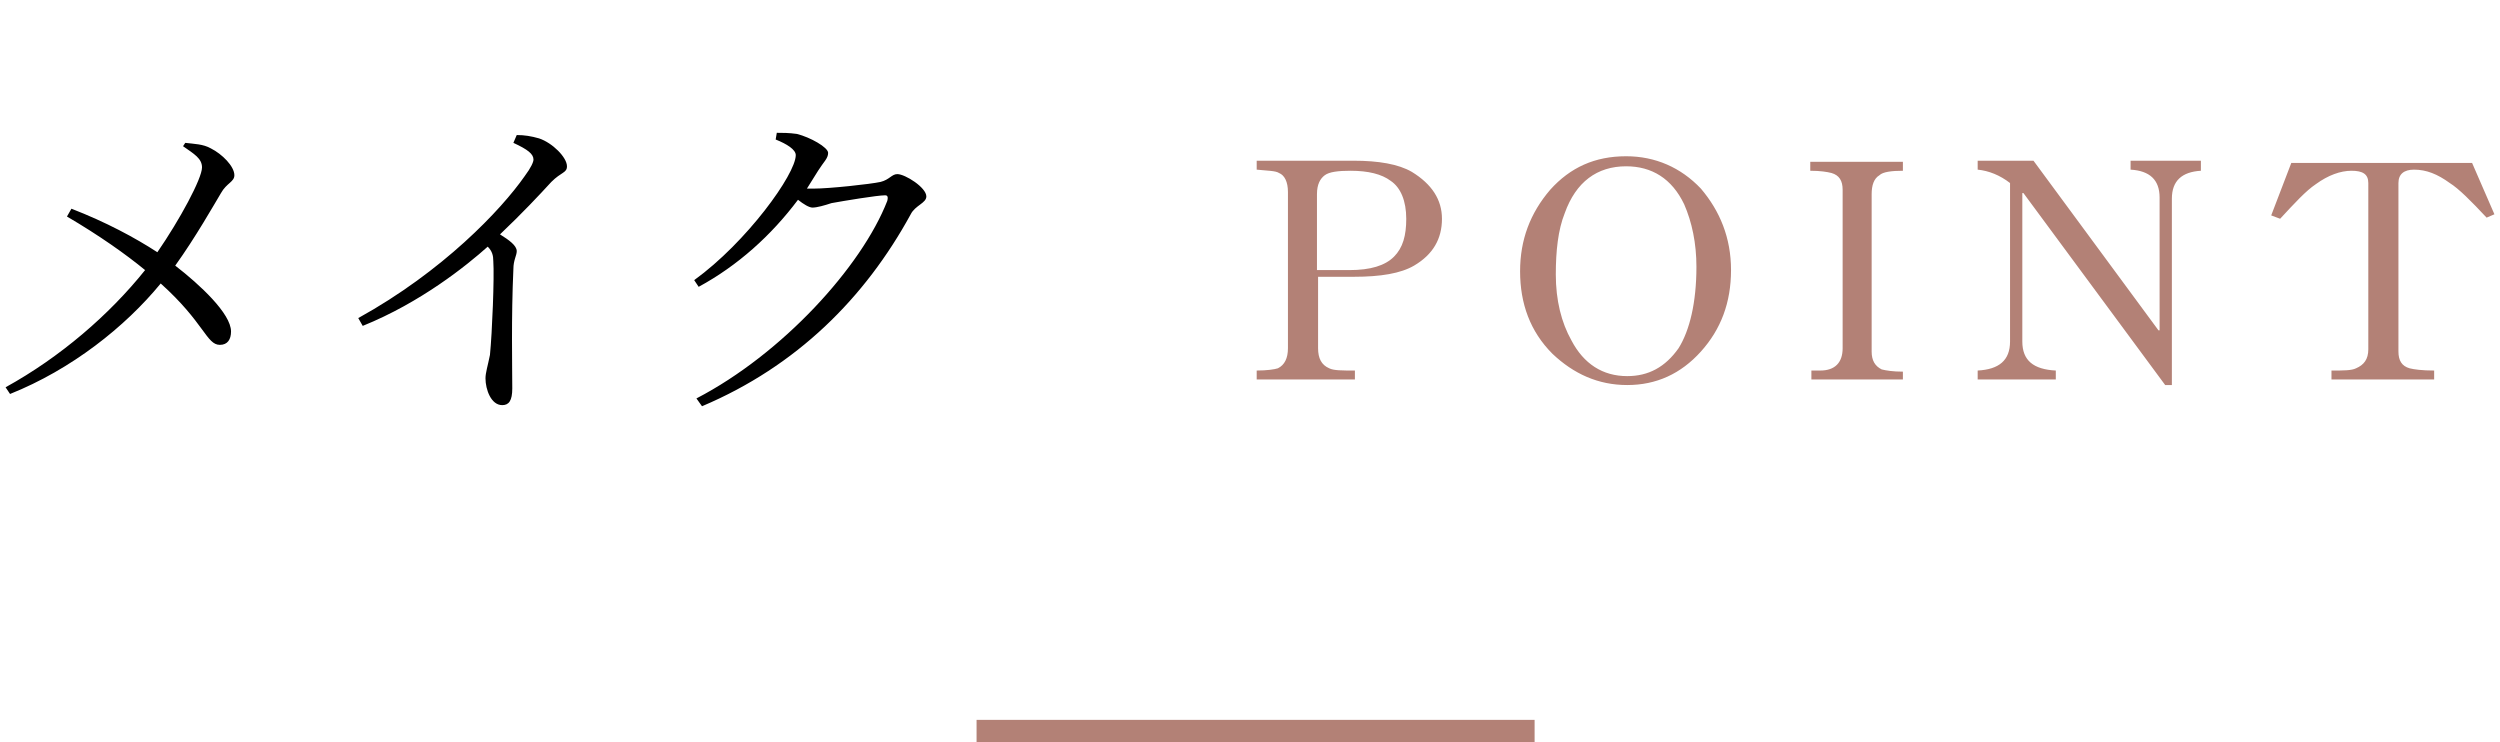
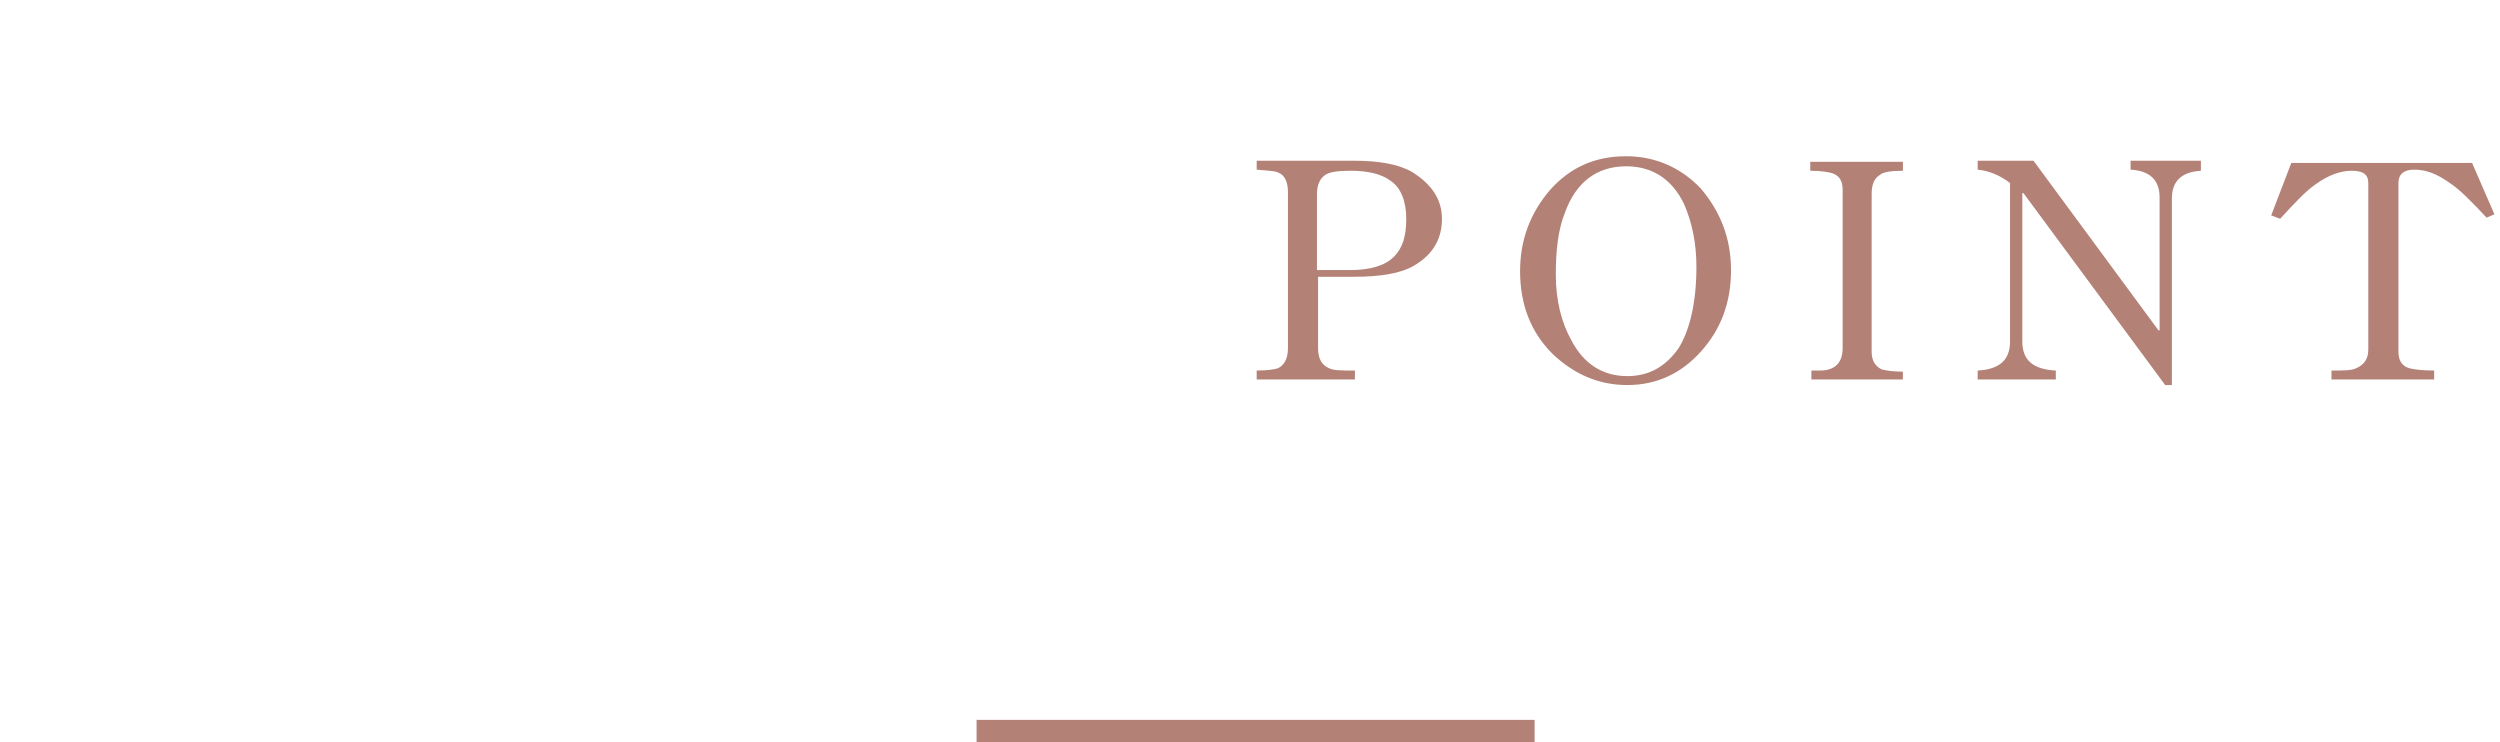
<svg xmlns="http://www.w3.org/2000/svg" version="1.1" id="レイヤー_1" x="0" y="0" viewBox="0 0 224 66.5" xml:space="preserve">
  <style />
  <path d="M1018.2 2262.6c0 1.8-.8 3.2-2.5 4.2-1.2.7-3 1-5.4 1h-3.2v6.4c0 .9.3 1.5 1 1.8.4.2 1.1.2 2.3.2v.8h-8.8v-.8c.9 0 1.6-.1 1.9-.2.6-.3.9-.9.9-1.8v-14c0-.9-.3-1.5-.8-1.7-.3-.2-1-.2-2-.3v-.8h8.7c2.2 0 4 .3 5.2 1 1.8 1.1 2.7 2.5 2.7 4.2zm-3.2 0c0-1.6-.5-2.8-1.4-3.4-.8-.6-2-.9-3.6-.9-1.1 0-1.9.1-2.3.4-.4.3-.7.8-.7 1.7v6.8h2.9c1.9 0 3.2-.4 4-1.2.8-.8 1.1-1.9 1.1-3.4zm29.1 4.6c0 2.9-.9 5.3-2.7 7.3-1.8 2-4 3-6.6 3-2.6 0-4.8-1-6.7-2.8-2-2-2.9-4.5-2.9-7.4 0-2.8.9-5.2 2.7-7.3 1.8-2 4-3 6.8-3 2.6 0 4.9 1 6.7 2.9 1.7 2 2.7 4.4 2.7 7.3zm-3.1-.3c0-2.1-.4-4-1.1-5.6-1.1-2.3-2.9-3.4-5.2-3.4-2.6 0-4.5 1.4-5.5 4.2-.6 1.5-.8 3.4-.8 5.5 0 2.3.5 4.3 1.4 5.9 1.1 2.1 2.8 3.2 5 3.2 1.9 0 3.4-.8 4.6-2.5 1-1.6 1.6-4.1 1.6-7.3zm18.6 10.1h-8.3v-.8h.8c1.3 0 2-.7 2-2V2260c0-.8-.3-1.3-1-1.5-.4-.1-1-.2-1.9-.2v-.8h8.3v.8c-1 0-1.8.1-2.1.4-.5.3-.7.9-.7 1.7v14.1c0 .8.3 1.3.9 1.6.4.1 1 .2 1.9.2v.7zm26.6-18.7c-1.7.1-2.6.9-2.6 2.5v16.7h-.6l-12.7-17.2h-.1v13.3c0 1.7 1 2.5 3 2.6v.8h-7v-.8c1.9-.1 2.9-.9 2.9-2.6v-14.2c-.9-.7-1.9-1.1-2.9-1.2v-.8h5l11.2 15.2h.1v-11.9c0-1.6-.9-2.4-2.6-2.5v-.8h6.3v.9zm26.3 3.9l-.7.3c-1.4-1.5-2.5-2.6-3.3-3.1-1.1-.8-2.1-1.2-3.2-1.2-.9 0-1.4.4-1.4 1.2v15.1c0 .8.3 1.3 1 1.5.4.1 1.1.2 2.2.2v.8h-9.2v-.8c1.1 0 1.8 0 2.2-.2.7-.3 1.1-.8 1.1-1.7v-14.9c0-.8-.5-1.1-1.5-1.1s-2.1.4-3.2 1.2c-.9.6-1.9 1.7-3.2 3.1l-.8-.3 1.8-4.7h16.2l2 4.6z" transform="translate(-889 -2243)" fill="#b38176" />
-   <path d="M905.6 2255.8c.8.1 1.6.1 2.3.5 1 .5 2.1 1.6 2.1 2.4 0 .6-.7.7-1.2 1.6-.6 1-2.3 4-4.1 6.5 2.2 1.7 5 4.3 5 5.9 0 .7-.3 1.2-1 1.2-1.2 0-1.4-2-5.3-5.5-3.2 3.9-8 7.7-13.5 9.9l-.4-.6c4.9-2.7 9.3-6.5 12.5-10.5-1.7-1.4-4.1-3.1-7-4.8l.4-.7c3.1 1.2 5.7 2.6 7.7 3.9 2-2.9 4-6.6 4-7.6 0-.8-.7-1.2-1.7-1.9l.2-.3zm29.7-.7c.7 0 1.3.1 2 .3 1.2.4 2.5 1.7 2.5 2.5 0 .6-.5.5-1.4 1.4-1.1 1.2-2.6 2.8-4.6 4.7.8.5 1.5 1 1.5 1.5 0 .4-.3.8-.3 1.6-.2 4.3-.1 8.9-.1 10.7 0 1.1-.3 1.5-.9 1.5-1 0-1.5-1.4-1.5-2.4 0-.5.2-1.1.4-2.1.2-2 .4-7 .3-8.4 0-.5-.1-.9-.5-1.3-1.9 1.7-6 5-11.2 7.1l-.4-.7c7.6-4.2 12.8-9.7 14.9-12.7.6-.8.8-1.3.8-1.5 0-.5-.5-.9-1.8-1.5l.3-.7zm23.3-.2c.5 0 1.1 0 1.8.1 1.2.3 2.8 1.2 2.8 1.7s-.4.8-.9 1.6c-.3.5-.7 1.1-1 1.6h.6c1.4 0 5.1-.4 6-.6.8-.2 1-.7 1.5-.7.7 0 2.6 1.2 2.6 2 0 .6-1 .8-1.4 1.6-4.1 7.5-10.2 13.6-18.7 17.2l-.5-.7c7.7-4 14.8-11.8 17.1-17.7.1-.4 0-.5-.2-.5-.7 0-3.7.5-4.8.7-.6.2-1.3.4-1.7.4-.3 0-.8-.3-1.3-.7-2.4 3.2-5.4 5.9-8.9 7.8l-.4-.6c4.7-3.4 9.1-9.5 9.1-11.2 0-.5-.8-1-1.8-1.4l.1-.6z" transform="translate(-889 -2243)" />
  <path fill="none" stroke="#b38176" stroke-width="2" d="M87.5 65.5h50" />
</svg>